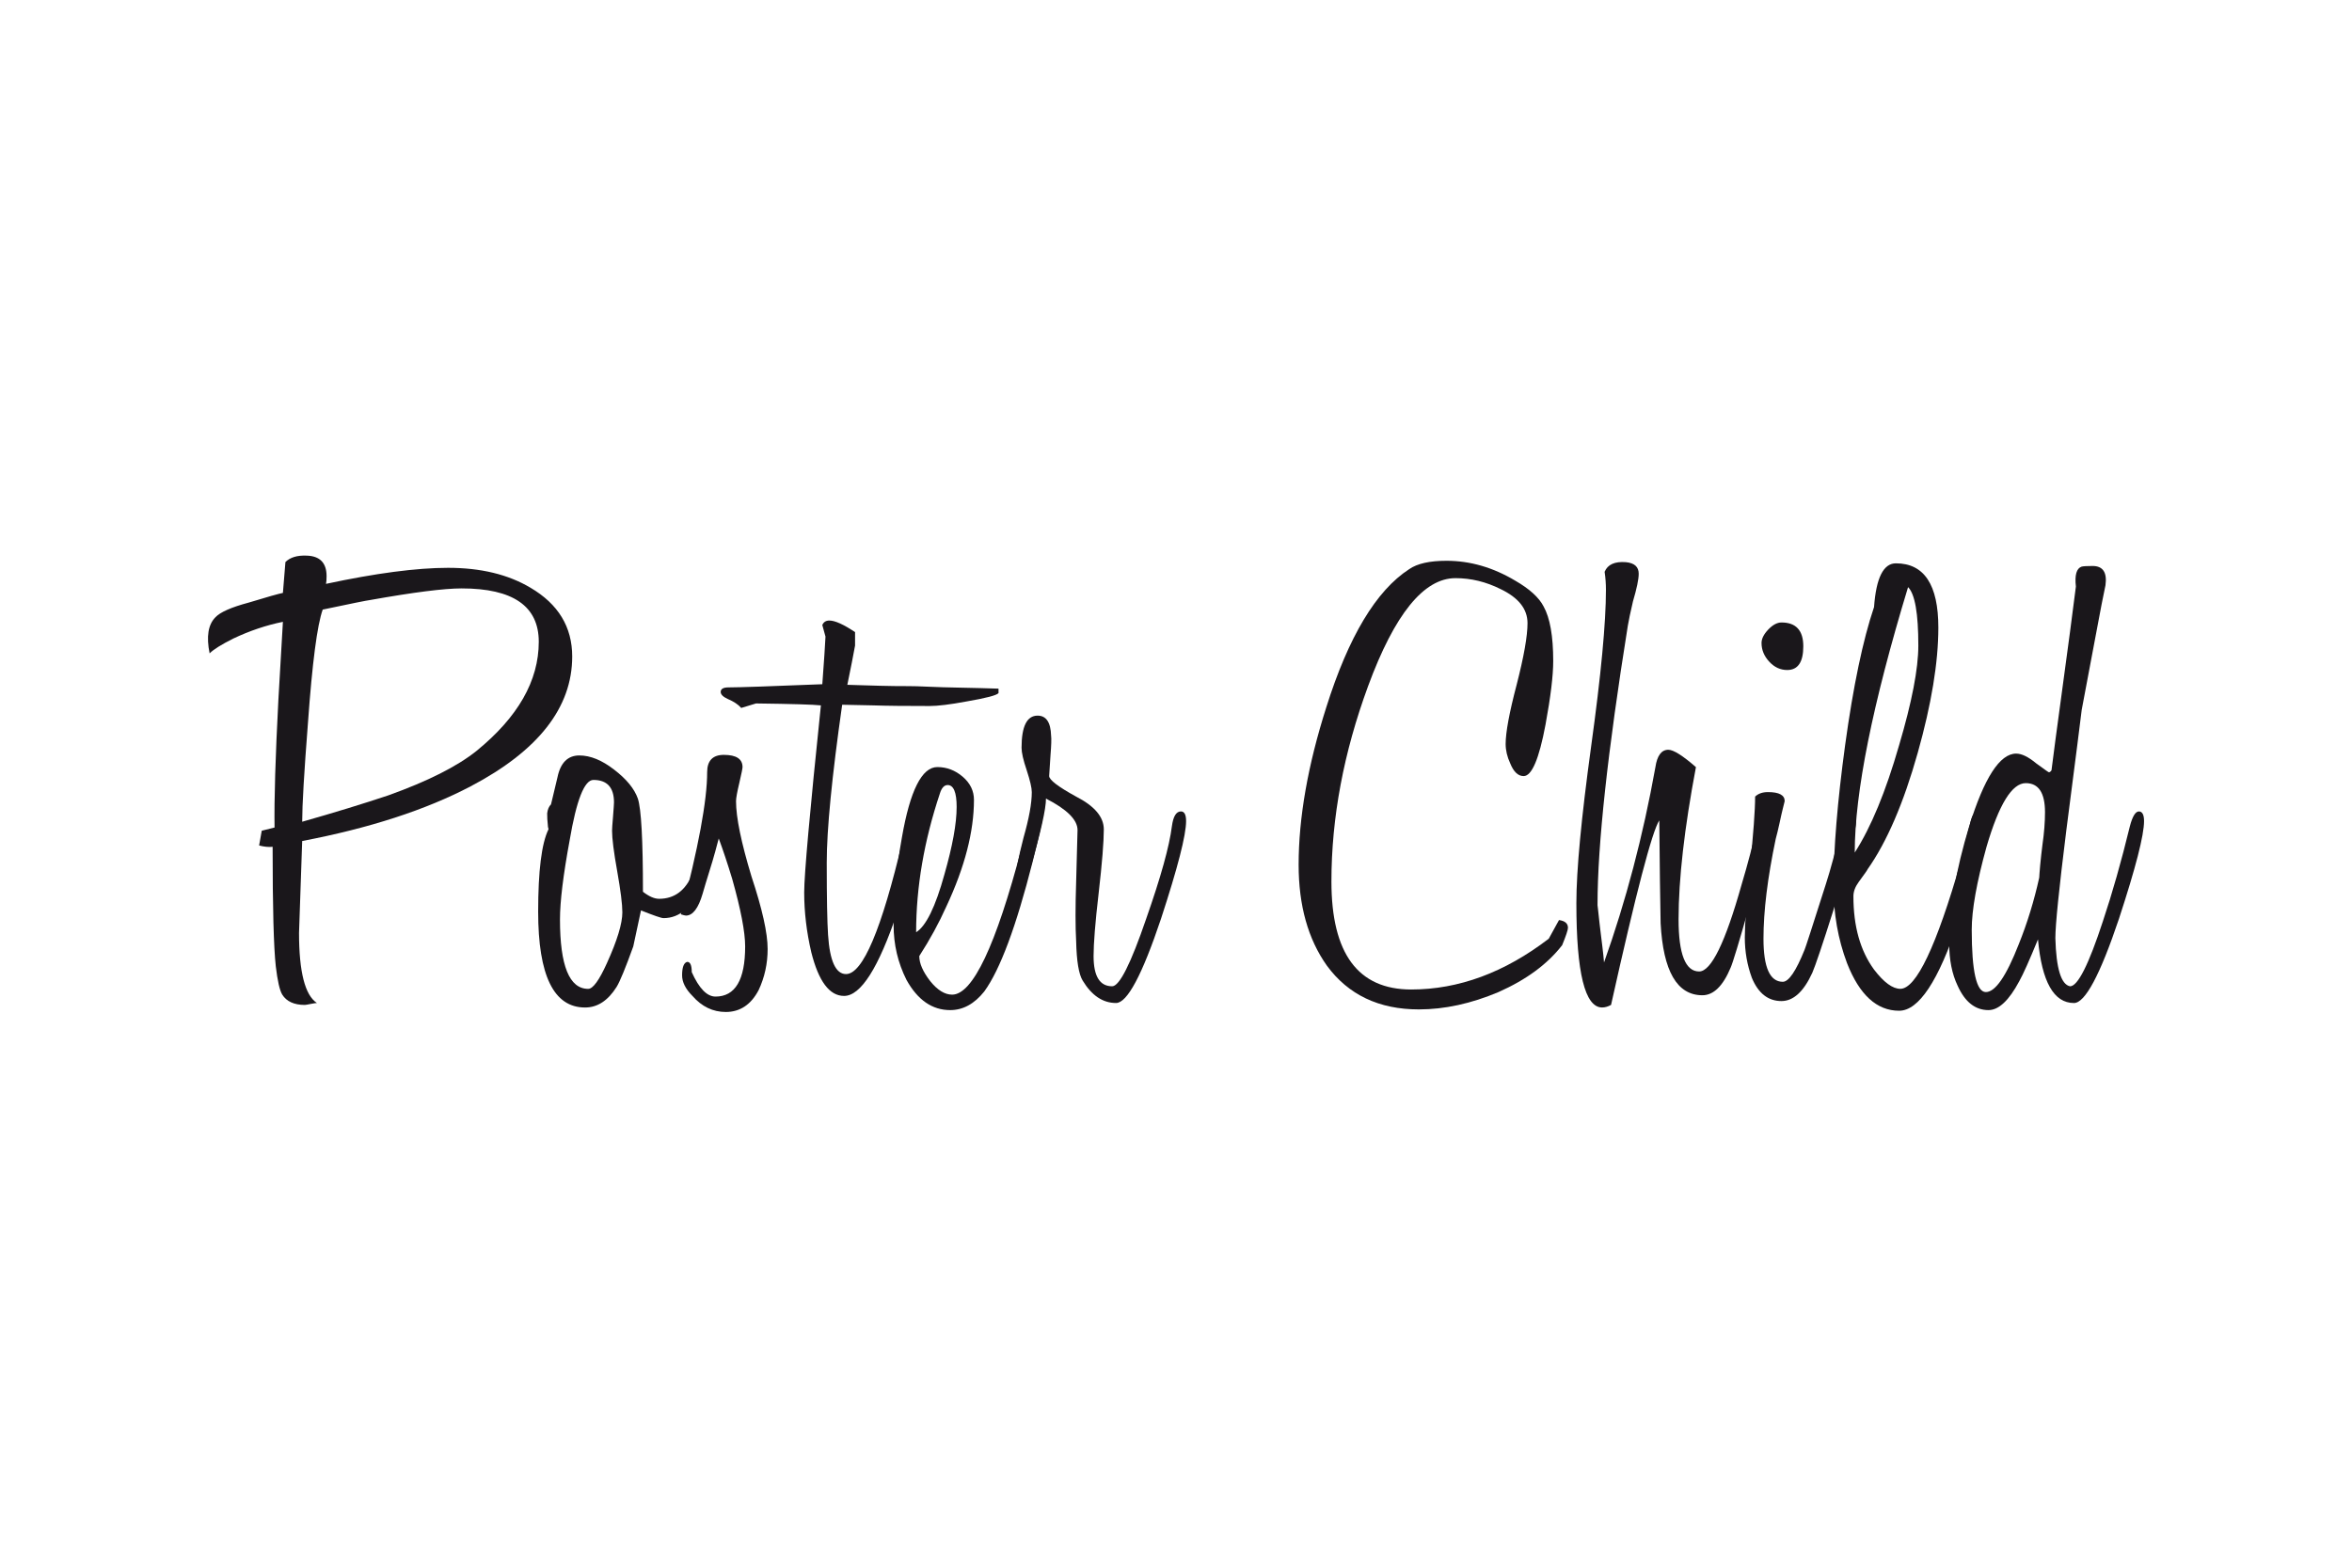
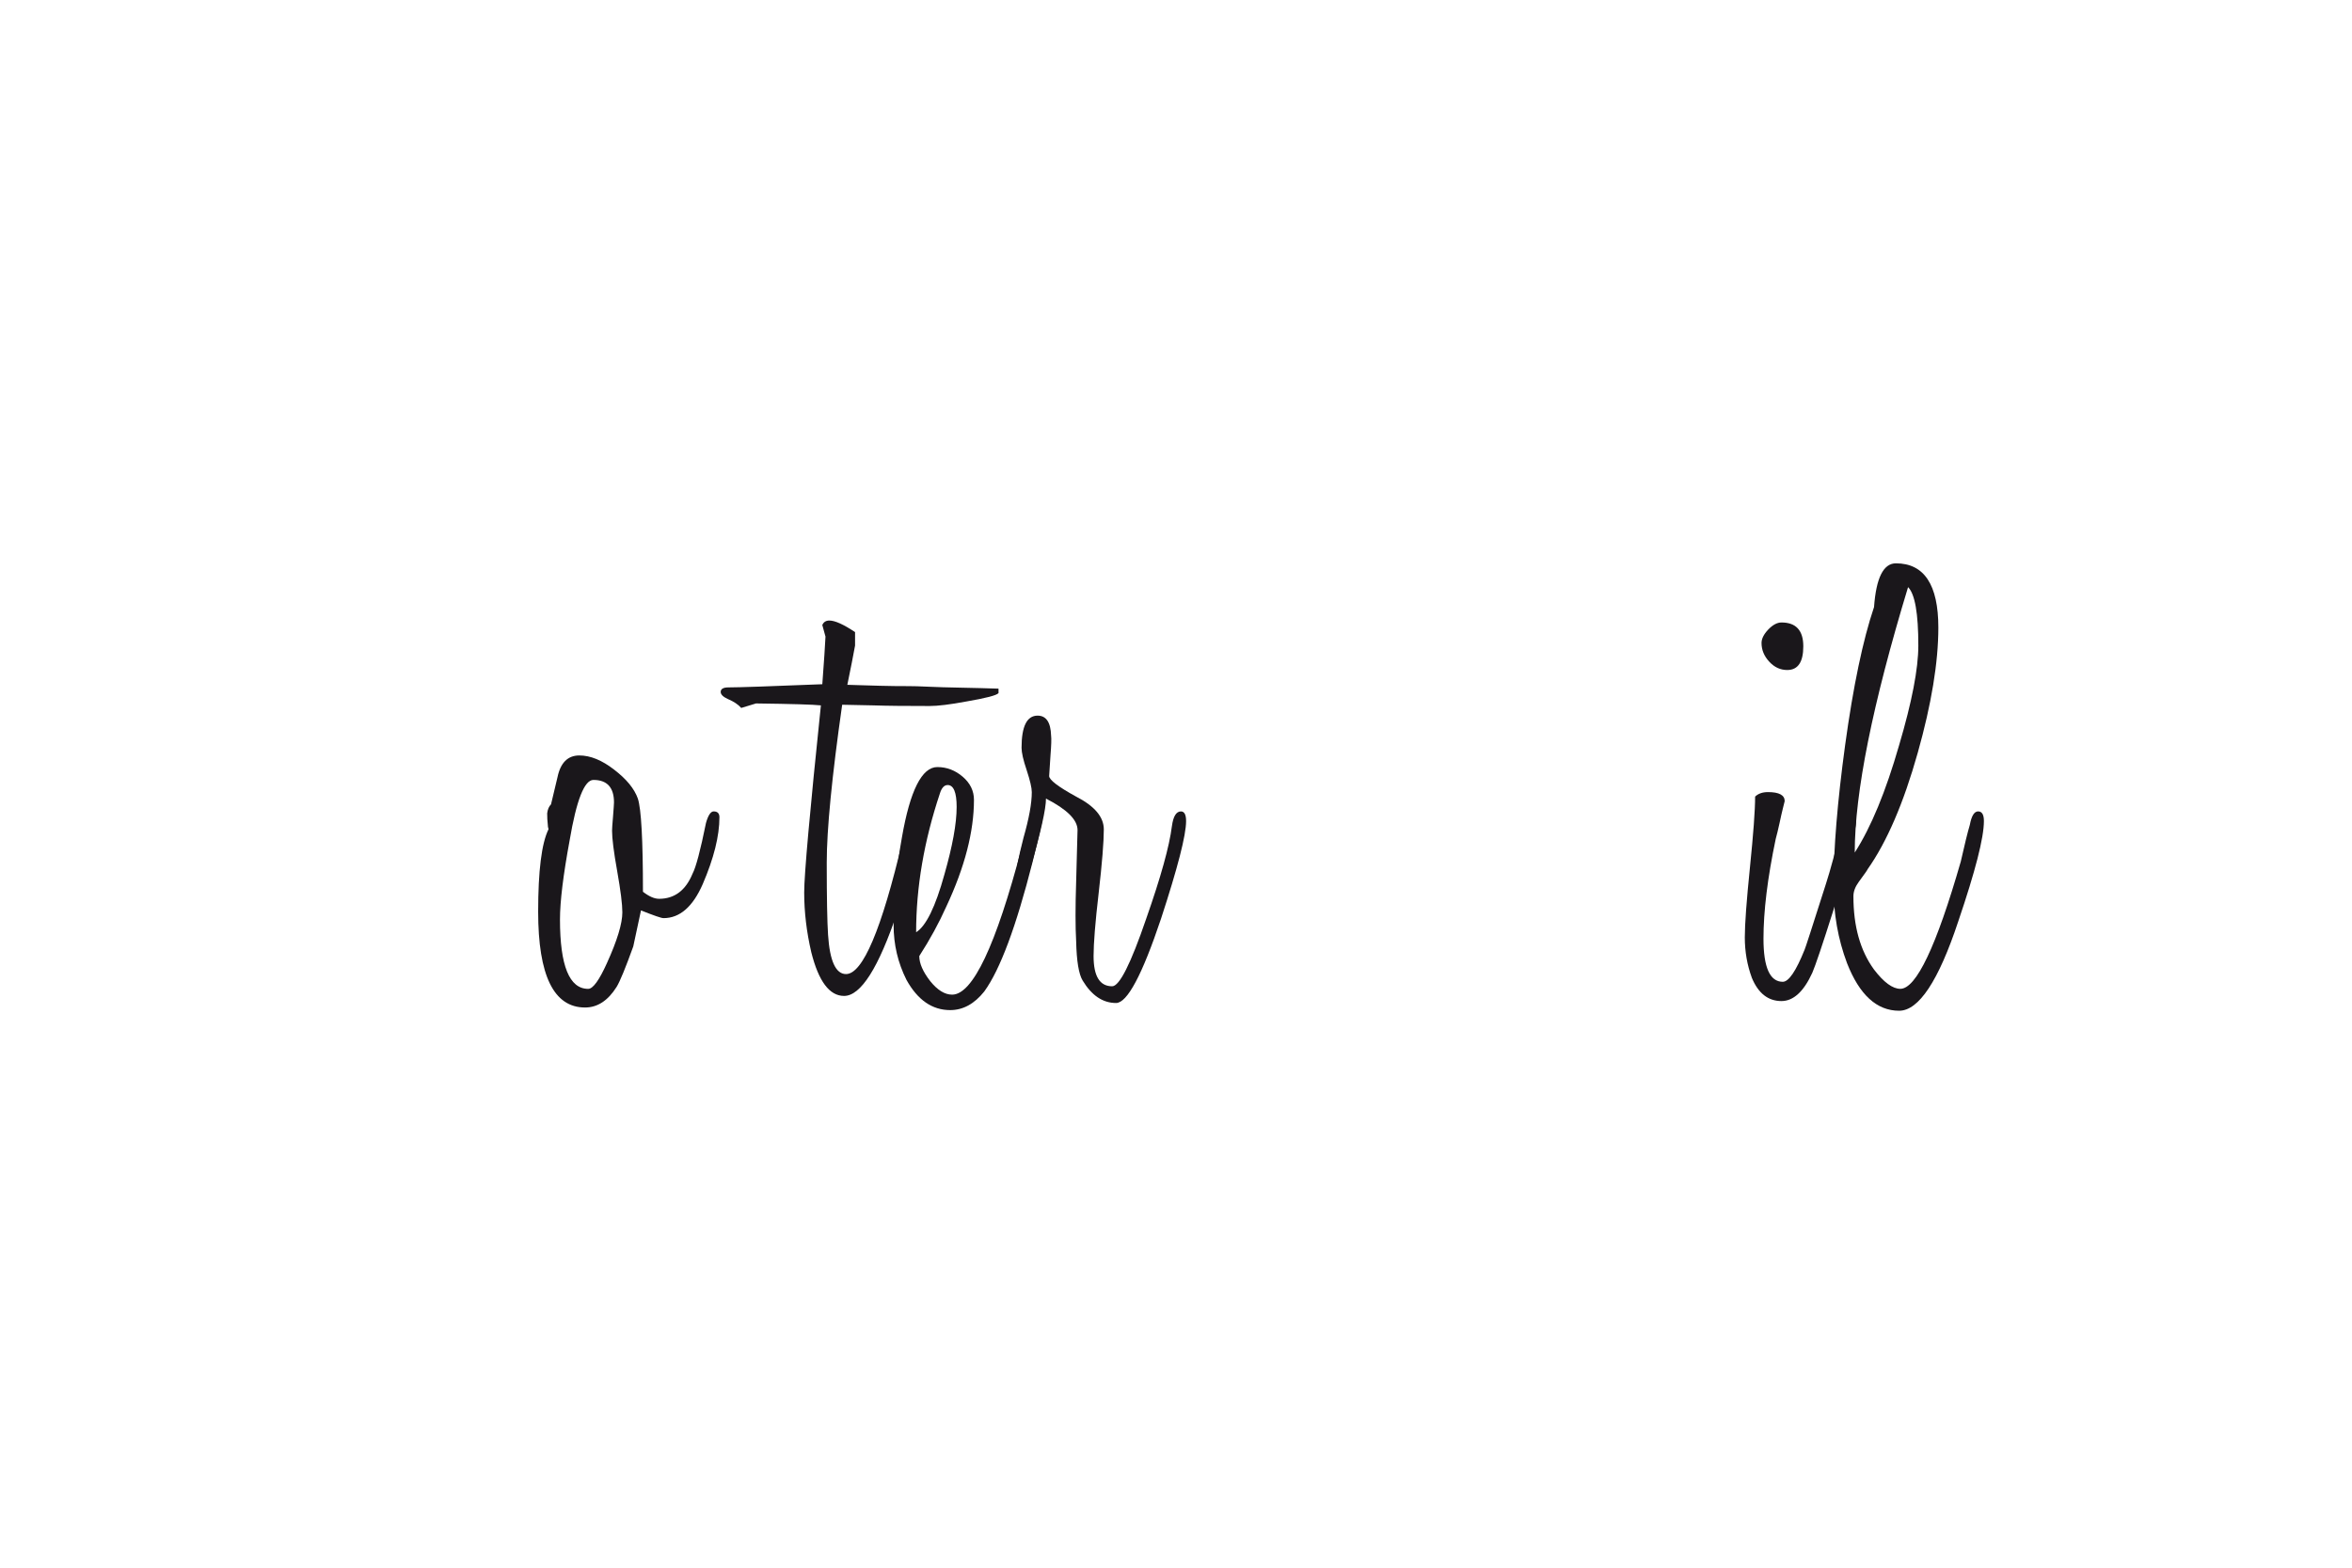
<svg xmlns="http://www.w3.org/2000/svg" version="1.1" id="Calque_1" x="0px" y="0px" width="85.04px" height="56.689px" viewBox="0 0 85.04 56.689" enable-background="new 0 0 85.04 56.689" xml:space="preserve">
  <g>
-     <path fill="#1A171B" d="M19.48,23.209c0-1.287-0.93-1.93-2.79-1.93c-0.634,0-1.735,0.14-3.3,0.419   c-0.125,0.015-0.697,0.131-1.722,0.347c-0.199,0.558-0.378,1.923-0.533,4.092c-0.14,1.799-0.209,2.992-0.209,3.58   c1.194-0.339,2.23-0.658,3.115-0.954c1.425-0.511,2.486-1.046,3.184-1.604C18.728,25.936,19.48,24.619,19.48,23.209 M20.689,23.742   c0,1.845-1.226,3.41-3.673,4.695c-1.627,0.854-3.657,1.512-6.09,1.977l-0.114,3.324c0,1.408,0.216,2.255,0.647,2.534   c-0.03,0-0.103,0.01-0.219,0.033s-0.189,0.037-0.219,0.037c-0.389,0-0.661-0.127-0.815-0.372c-0.095-0.156-0.171-0.498-0.234-1.023   c-0.077-0.697-0.115-2.139-0.115-4.324c-0.14,0.017-0.304,0-0.488-0.047l0.095-0.534l0.463-0.116   c-0.015-1.023,0.031-2.564,0.139-4.626l0.163-2.812c-0.606,0.123-1.201,0.324-1.79,0.603c-0.434,0.217-0.721,0.397-0.86,0.537   c-0.123-0.606-0.053-1.04,0.209-1.304c0.171-0.185,0.575-0.364,1.209-0.533c0.666-0.203,1.078-0.319,1.232-0.349l0.091-1.116   c0.172-0.171,0.428-0.247,0.771-0.232c0.478,0.015,0.717,0.264,0.717,0.742c0,0.125-0.007,0.218-0.021,0.279   c1.798-0.385,3.27-0.58,4.416-0.58c1.177,0,2.17,0.239,2.976,0.719C20.186,21.845,20.689,22.673,20.689,23.742" />
    <path fill="#1A171B" d="M22.502,32.994c0-0.295-0.063-0.79-0.186-1.487c-0.125-0.697-0.186-1.186-0.186-1.465   c0-0.06,0.01-0.232,0.035-0.512c0.021-0.279,0.035-0.448,0.035-0.512c0-0.541-0.25-0.813-0.744-0.813   c-0.327,0-0.613,0.73-0.86,2.186c-0.232,1.256-0.349,2.209-0.349,2.859c0,1.674,0.339,2.511,1.021,2.511   c0.171,0,0.396-0.309,0.676-0.93C22.317,34.01,22.502,33.396,22.502,32.994 M26.012,29.553c0,0.681-0.203,1.488-0.603,2.418   c-0.358,0.82-0.83,1.232-1.418,1.232c-0.08,0-0.349-0.094-0.815-0.279c-0.032,0.152-0.125,0.591-0.279,1.302   c-0.279,0.774-0.479,1.263-0.603,1.465c-0.312,0.495-0.691,0.744-1.139,0.744c-1.133,0-1.697-1.156-1.697-3.464   c0-1.472,0.123-2.465,0.372-2.977v-0.023c-0.017-0.046-0.023-0.093-0.023-0.139c-0.017-0.14-0.023-0.279-0.023-0.419   c0.017-0.14,0.062-0.249,0.139-0.325c0.017-0.063,0.093-0.385,0.233-0.977c0.108-0.525,0.372-0.791,0.79-0.791   c0.402,0,0.82,0.173,1.256,0.511c0.448,0.342,0.734,0.691,0.86,1.047c0.123,0.371,0.185,1.494,0.185,3.371   c0.217,0.169,0.412,0.255,0.583,0.255c0.557,0,0.96-0.302,1.209-0.906c0.123-0.232,0.286-0.844,0.487-1.837   c0.078-0.278,0.171-0.418,0.279-0.418C25.942,29.344,26.012,29.414,26.012,29.553" />
-     <path fill="#1A171B" d="M27.755,34.319c0,0.528-0.108,1.023-0.326,1.488c-0.277,0.528-0.676,0.79-1.187,0.79   c-0.463,0-0.867-0.192-1.206-0.581c-0.249-0.249-0.374-0.498-0.374-0.744c0-0.295,0.063-0.458,0.186-0.487   c0.108,0,0.163,0.122,0.163,0.371c0.264,0.588,0.55,0.884,0.86,0.884c0.712,0,1.071-0.604,1.071-1.813   c0-0.524-0.158-1.342-0.468-2.441c-0.169-0.558-0.332-1.046-0.487-1.464c-0.031,0.126-0.073,0.282-0.128,0.478   c-0.053,0.193-0.126,0.442-0.221,0.744c-0.095,0.299-0.171,0.562-0.234,0.777c-0.153,0.524-0.355,0.79-0.603,0.79   c-0.032,0-0.093-0.017-0.185-0.046c0.634-2.401,0.952-4.115,0.952-5.138c0-0.418,0.201-0.628,0.603-0.628   c0.452,0,0.676,0.149,0.676,0.442c0,0.046-0.038,0.239-0.115,0.568c-0.08,0.335-0.12,0.555-0.12,0.665   c0,0.591,0.189,1.498,0.558,2.72C27.561,32.872,27.755,33.745,27.755,34.319" />
    <path fill="#1A171B" d="M36.1,25.067c-0.063,0.078-0.448,0.179-1.163,0.302c-0.589,0.11-1.031,0.163-1.325,0.163   c-0.867,0-1.549-0.006-2.046-0.023l-1.116-0.023c-0.371,2.603-0.558,4.509-0.558,5.718c0,1.272,0.017,2.139,0.048,2.604   c0.061,0.946,0.279,1.418,0.649,1.418c0.604,0,1.287-1.611,2.046-4.836c0.169-0.697,0.302-1.046,0.396-1.046   c0.156,0,0.232,0.116,0.232,0.349c0,0.512-0.271,1.604-0.814,3.278c-0.681,2.029-1.325,3.045-1.93,3.045   c-0.528,0-0.921-0.527-1.186-1.581c-0.169-0.727-0.256-1.447-0.256-2.162c0-0.65,0.203-2.905,0.604-6.764   c-0.262-0.03-1.046-0.053-2.346-0.07L26.8,25.602c-0.106-0.123-0.269-0.232-0.488-0.325c-0.169-0.077-0.254-0.163-0.254-0.254   c0-0.109,0.095-0.164,0.279-0.164c0.372,0,1.503-0.039,3.395-0.115c0.062-0.837,0.101-1.41,0.115-1.722l-0.115-0.418   c0.045-0.108,0.131-0.163,0.254-0.163c0.203,0,0.512,0.139,0.93,0.418v0.488c-0.063,0.342-0.153,0.813-0.279,1.418   c0.078,0,0.206,0.005,0.384,0.012c0.178,0.008,0.443,0.015,0.791,0.023c0.349,0.01,0.694,0.013,1.035,0.013   c0.169,0,0.412,0.006,0.721,0.021c0.309,0.015,0.706,0.026,1.186,0.035c0.481,0.01,0.93,0.02,1.349,0.035V25.067z" />
    <path fill="#1A171B" d="M34.589,29.181c0-0.525-0.11-0.791-0.326-0.791c-0.123,0-0.217,0.103-0.279,0.302   c-0.575,1.721-0.86,3.395-0.86,5.021c0.355-0.219,0.698-0.913,1.023-2.092C34.439,30.599,34.589,29.786,34.589,29.181    M37.681,29.623c0,0.11-0.116,0.628-0.349,1.558c-0.591,2.325-1.17,3.883-1.744,4.674c-0.357,0.448-0.767,0.674-1.232,0.674   c-0.651,0-1.177-0.365-1.581-1.093c-0.311-0.621-0.465-1.278-0.465-1.976c0-1.007,0.101-2.069,0.302-3.186   c0.294-1.687,0.721-2.534,1.278-2.534c0.341,0,0.646,0.116,0.918,0.349c0.271,0.232,0.407,0.512,0.407,0.837   c0,1.146-0.333,2.435-1,3.859c-0.264,0.591-0.588,1.186-0.977,1.79c0,0.263,0.13,0.564,0.396,0.907   c0.262,0.325,0.526,0.488,0.791,0.488c0.744,0,1.581-1.768,2.511-5.301c0.231-0.884,0.378-1.325,0.44-1.325   C37.58,29.344,37.681,29.437,37.681,29.623" />
    <path fill="#1A171B" d="M40.353,36.272c-0.481,0-0.882-0.272-1.209-0.813c-0.14-0.232-0.218-0.704-0.234-1.418   c-0.03-0.528-0.03-1.249,0-2.162l0.05-1.86c0-0.372-0.382-0.751-1.141-1.139c0,0.371-0.185,1.202-0.557,2.487   c0,0.017-0.04,0.1-0.116,0.256l-0.118,0.232l-0.301-0.093c0-0.249,0.091-0.737,0.279-1.465c0.199-0.697,0.3-1.246,0.3-1.651   c0-0.156-0.062-0.418-0.184-0.791c-0.126-0.372-0.186-0.641-0.186-0.813c0-0.773,0.192-1.162,0.58-1.162   c0.311,0,0.473,0.241,0.488,0.722c0.015,0.106,0.008,0.346-0.022,0.718l-0.048,0.744c0,0.139,0.327,0.388,0.975,0.744   c0.668,0.342,1.001,0.737,1.001,1.186c0,0.452-0.062,1.219-0.186,2.302c-0.125,1.069-0.184,1.83-0.184,2.278   c0,0.728,0.222,1.093,0.672,1.093c0.264,0,0.673-0.813,1.23-2.441c0.528-1.504,0.839-2.62,0.93-3.348   c0.048-0.355,0.156-0.534,0.327-0.534c0.123,0,0.186,0.116,0.186,0.349c0,0.512-0.304,1.69-0.907,3.533   C41.298,35.256,40.756,36.272,40.353,36.272" />
-     <path fill="#1A171B" d="M56.368,33.273c0.217,0.03,0.324,0.123,0.324,0.279c0,0.076-0.069,0.285-0.209,0.628   c-0.526,0.681-1.292,1.248-2.3,1.696c-0.992,0.419-1.952,0.628-2.882,0.628c-1.441,0-2.551-0.528-3.324-1.581   c-0.683-0.96-1.023-2.179-1.023-3.649c0-1.704,0.334-3.604,1-5.695c0.804-2.556,1.804-4.223,2.999-4.997   c0.292-0.203,0.742-0.302,1.349-0.302c0.851,0,1.681,0.239,2.487,0.721c0.51,0.294,0.853,0.604,1.021,0.928   c0.234,0.418,0.349,1.078,0.349,1.976c0,0.528-0.093,1.294-0.279,2.304c-0.232,1.239-0.496,1.857-0.79,1.857   c-0.201,0-0.363-0.153-0.488-0.465c-0.107-0.232-0.163-0.465-0.163-0.696c0-0.417,0.132-1.131,0.397-2.139   c0.263-1.021,0.394-1.767,0.394-2.23c0-0.512-0.324-0.922-0.977-1.234c-0.526-0.263-1.069-0.394-1.627-0.394   c-1.146,0-2.201,1.3-3.16,3.904c-0.884,2.404-1.326,4.759-1.326,7.067c0,2.604,0.96,3.905,2.884,3.905   c1.72,0,3.377-0.614,4.974-1.837L56.368,33.273z" />
-     <path fill="#1A171B" d="M63.249,32.761c-0.372,1.319-0.599,2.062-0.675,2.232c-0.278,0.667-0.619,0.999-1.022,0.999   c-0.914,0-1.418-0.87-1.51-2.604c-0.019-0.82-0.031-2.059-0.048-3.72c-0.263,0.405-0.844,2.631-1.744,6.673   c-0.107,0.06-0.216,0.093-0.323,0.093c-0.621,0-0.931-1.256-0.931-3.767c0-1.192,0.178-3.082,0.533-5.669   c0.358-2.586,0.536-4.476,0.536-5.668c0-0.218-0.015-0.434-0.048-0.651c0.109-0.264,0.365-0.38,0.769-0.349   c0.311,0.03,0.464,0.169,0.464,0.419c0,0.201-0.07,0.533-0.208,1c-0.095,0.402-0.154,0.696-0.186,0.882   c-0.729,4.554-1.095,7.916-1.095,10.084v0.023c0,0.016,0.005,0.056,0.014,0.116c0.007,0.062,0.015,0.133,0.023,0.209   c0.006,0.076,0.02,0.179,0.033,0.302c0.017,0.123,0.031,0.253,0.046,0.386c0.017,0.129,0.037,0.292,0.06,0.488   c0.023,0.192,0.044,0.382,0.059,0.567c0.79-2.215,1.41-4.569,1.858-7.064c0.062-0.418,0.219-0.628,0.467-0.628   c0.184,0,0.518,0.209,0.998,0.628c-0.419,2.215-0.628,4.052-0.628,5.506c0,1.256,0.249,1.884,0.744,1.884   c0.435,0,0.946-1.047,1.534-3.139c0.232-0.774,0.418-1.488,0.558-2.136c0.062-0.342,0.163-0.512,0.303-0.512s0.209,0.1,0.209,0.303   C64.039,29.866,63.776,30.905,63.249,32.761" />
    <path fill="#1A171B" d="M65.201,23.372c0,0.573-0.194,0.858-0.581,0.858c-0.249,0-0.465-0.1-0.65-0.301   c-0.187-0.202-0.279-0.427-0.279-0.676c0-0.154,0.08-0.315,0.244-0.488c0.163-0.169,0.32-0.254,0.477-0.254   C64.937,22.511,65.201,22.799,65.201,23.372 M67.108,29.67c0,0.389-0.272,1.465-0.814,3.231c-0.401,1.269-0.659,2.029-0.767,2.278   c-0.311,0.681-0.685,1.023-1.116,1.023c-0.48,0-0.837-0.279-1.069-0.837c-0.171-0.465-0.256-0.953-0.256-1.465   c0-0.481,0.063-1.325,0.186-2.534c0.123-1.209,0.187-2.06,0.187-2.558c0.109-0.106,0.264-0.163,0.465-0.163   c0.402,0,0.604,0.109,0.604,0.326c-0.017,0.062-0.04,0.156-0.069,0.278c-0.033,0.127-0.07,0.296-0.116,0.512   c-0.047,0.216-0.094,0.412-0.14,0.581c-0.296,1.412-0.442,2.611-0.442,3.604c0,1.04,0.232,1.559,0.698,1.559   c0.216,0,0.479-0.389,0.79-1.163c0.014-0.017,0.271-0.807,0.768-2.371c0.169-0.524,0.355-1.216,0.558-2.069   c0.093-0.372,0.201-0.558,0.325-0.558C67.038,29.344,67.108,29.454,67.108,29.67" />
    <path fill="#1A171B" d="M68.989,21.233c-1.285,4.23-1.928,7.431-1.928,9.599c0.588-0.913,1.123-2.208,1.604-3.882   c0.463-1.565,0.695-2.766,0.695-3.601C69.361,22.184,69.237,21.48,68.989,21.233 M68.666,36.552c-0.808,0-1.436-0.575-1.884-1.721   c-0.327-0.87-0.488-1.79-0.488-2.767c0-1.365,0.14-3.068,0.419-5.115c0.294-2.138,0.643-3.804,1.046-4.996   c0.076-1.054,0.339-1.581,0.791-1.581c1.021,0,1.534,0.775,1.534,2.323c0,1.255-0.249,2.767-0.746,4.532   c-0.51,1.813-1.115,3.219-1.812,4.208c0,0.017-0.109,0.17-0.325,0.465c-0.125,0.173-0.188,0.343-0.188,0.512   c0,1.086,0.247,1.967,0.745,2.65c0.355,0.465,0.673,0.697,0.952,0.697c0.572,0,1.303-1.534,2.185-4.603   c0.14-0.621,0.248-1.06,0.327-1.325c0.061-0.326,0.16-0.488,0.3-0.488c0.139,0,0.209,0.116,0.209,0.349   c0,0.604-0.31,1.813-0.927,3.627C70.09,35.475,69.375,36.552,68.666,36.552" />
-     <path fill="#1A171B" d="M73.244,28.321c-0.497,0-0.97,0.768-1.418,2.302c-0.357,1.285-0.535,2.285-0.535,2.999   c0,1.501,0.171,2.255,0.51,2.255c0.343,0,0.737-0.574,1.186-1.72c0.312-0.774,0.559-1.581,0.744-2.418   c0-0.047,0.014-0.196,0.035-0.455c0.024-0.253,0.052-0.498,0.081-0.73c0.063-0.432,0.093-0.831,0.093-1.186   C73.939,28.67,73.707,28.321,73.244,28.321 M74.846,35.668c0.279,0,0.674-0.783,1.186-2.348c0.342-1.023,0.668-2.169,0.977-3.441   c0.093-0.355,0.202-0.534,0.325-0.534s0.187,0.116,0.187,0.349c0,0.512-0.303,1.69-0.907,3.533   c-0.681,2.029-1.224,3.046-1.627,3.046c-0.728,0-1.161-0.767-1.301-2.302c-0.311,0.761-0.536,1.263-0.676,1.512   c-0.372,0.697-0.742,1.046-1.114,1.046c-0.481,0-0.852-0.296-1.116-0.884c-0.2-0.418-0.304-0.93-0.304-1.534   c0-1.238,0.242-2.65,0.723-4.231c0.543-1.75,1.107-2.627,1.697-2.627c0.201,0,0.439,0.116,0.721,0.349   c0.294,0.216,0.45,0.326,0.463,0.326c0.032,0,0.063-0.023,0.095-0.07c0.062-0.495,0.191-1.482,0.394-2.963   c0.203-1.479,0.365-2.707,0.488-3.683c-0.047-0.418,0.023-0.66,0.209-0.721c0.062-0.015,0.194-0.023,0.396-0.023   c0.372,0,0.528,0.232,0.465,0.696c-0.062,0.279-0.186,0.918-0.372,1.918c-0.186,1.001-0.349,1.865-0.488,2.592   c-0.029,0.264-0.216,1.72-0.558,4.37c-0.263,2.109-0.394,3.401-0.394,3.883C74.344,35.023,74.522,35.605,74.846,35.668" />
  </g>
</svg>